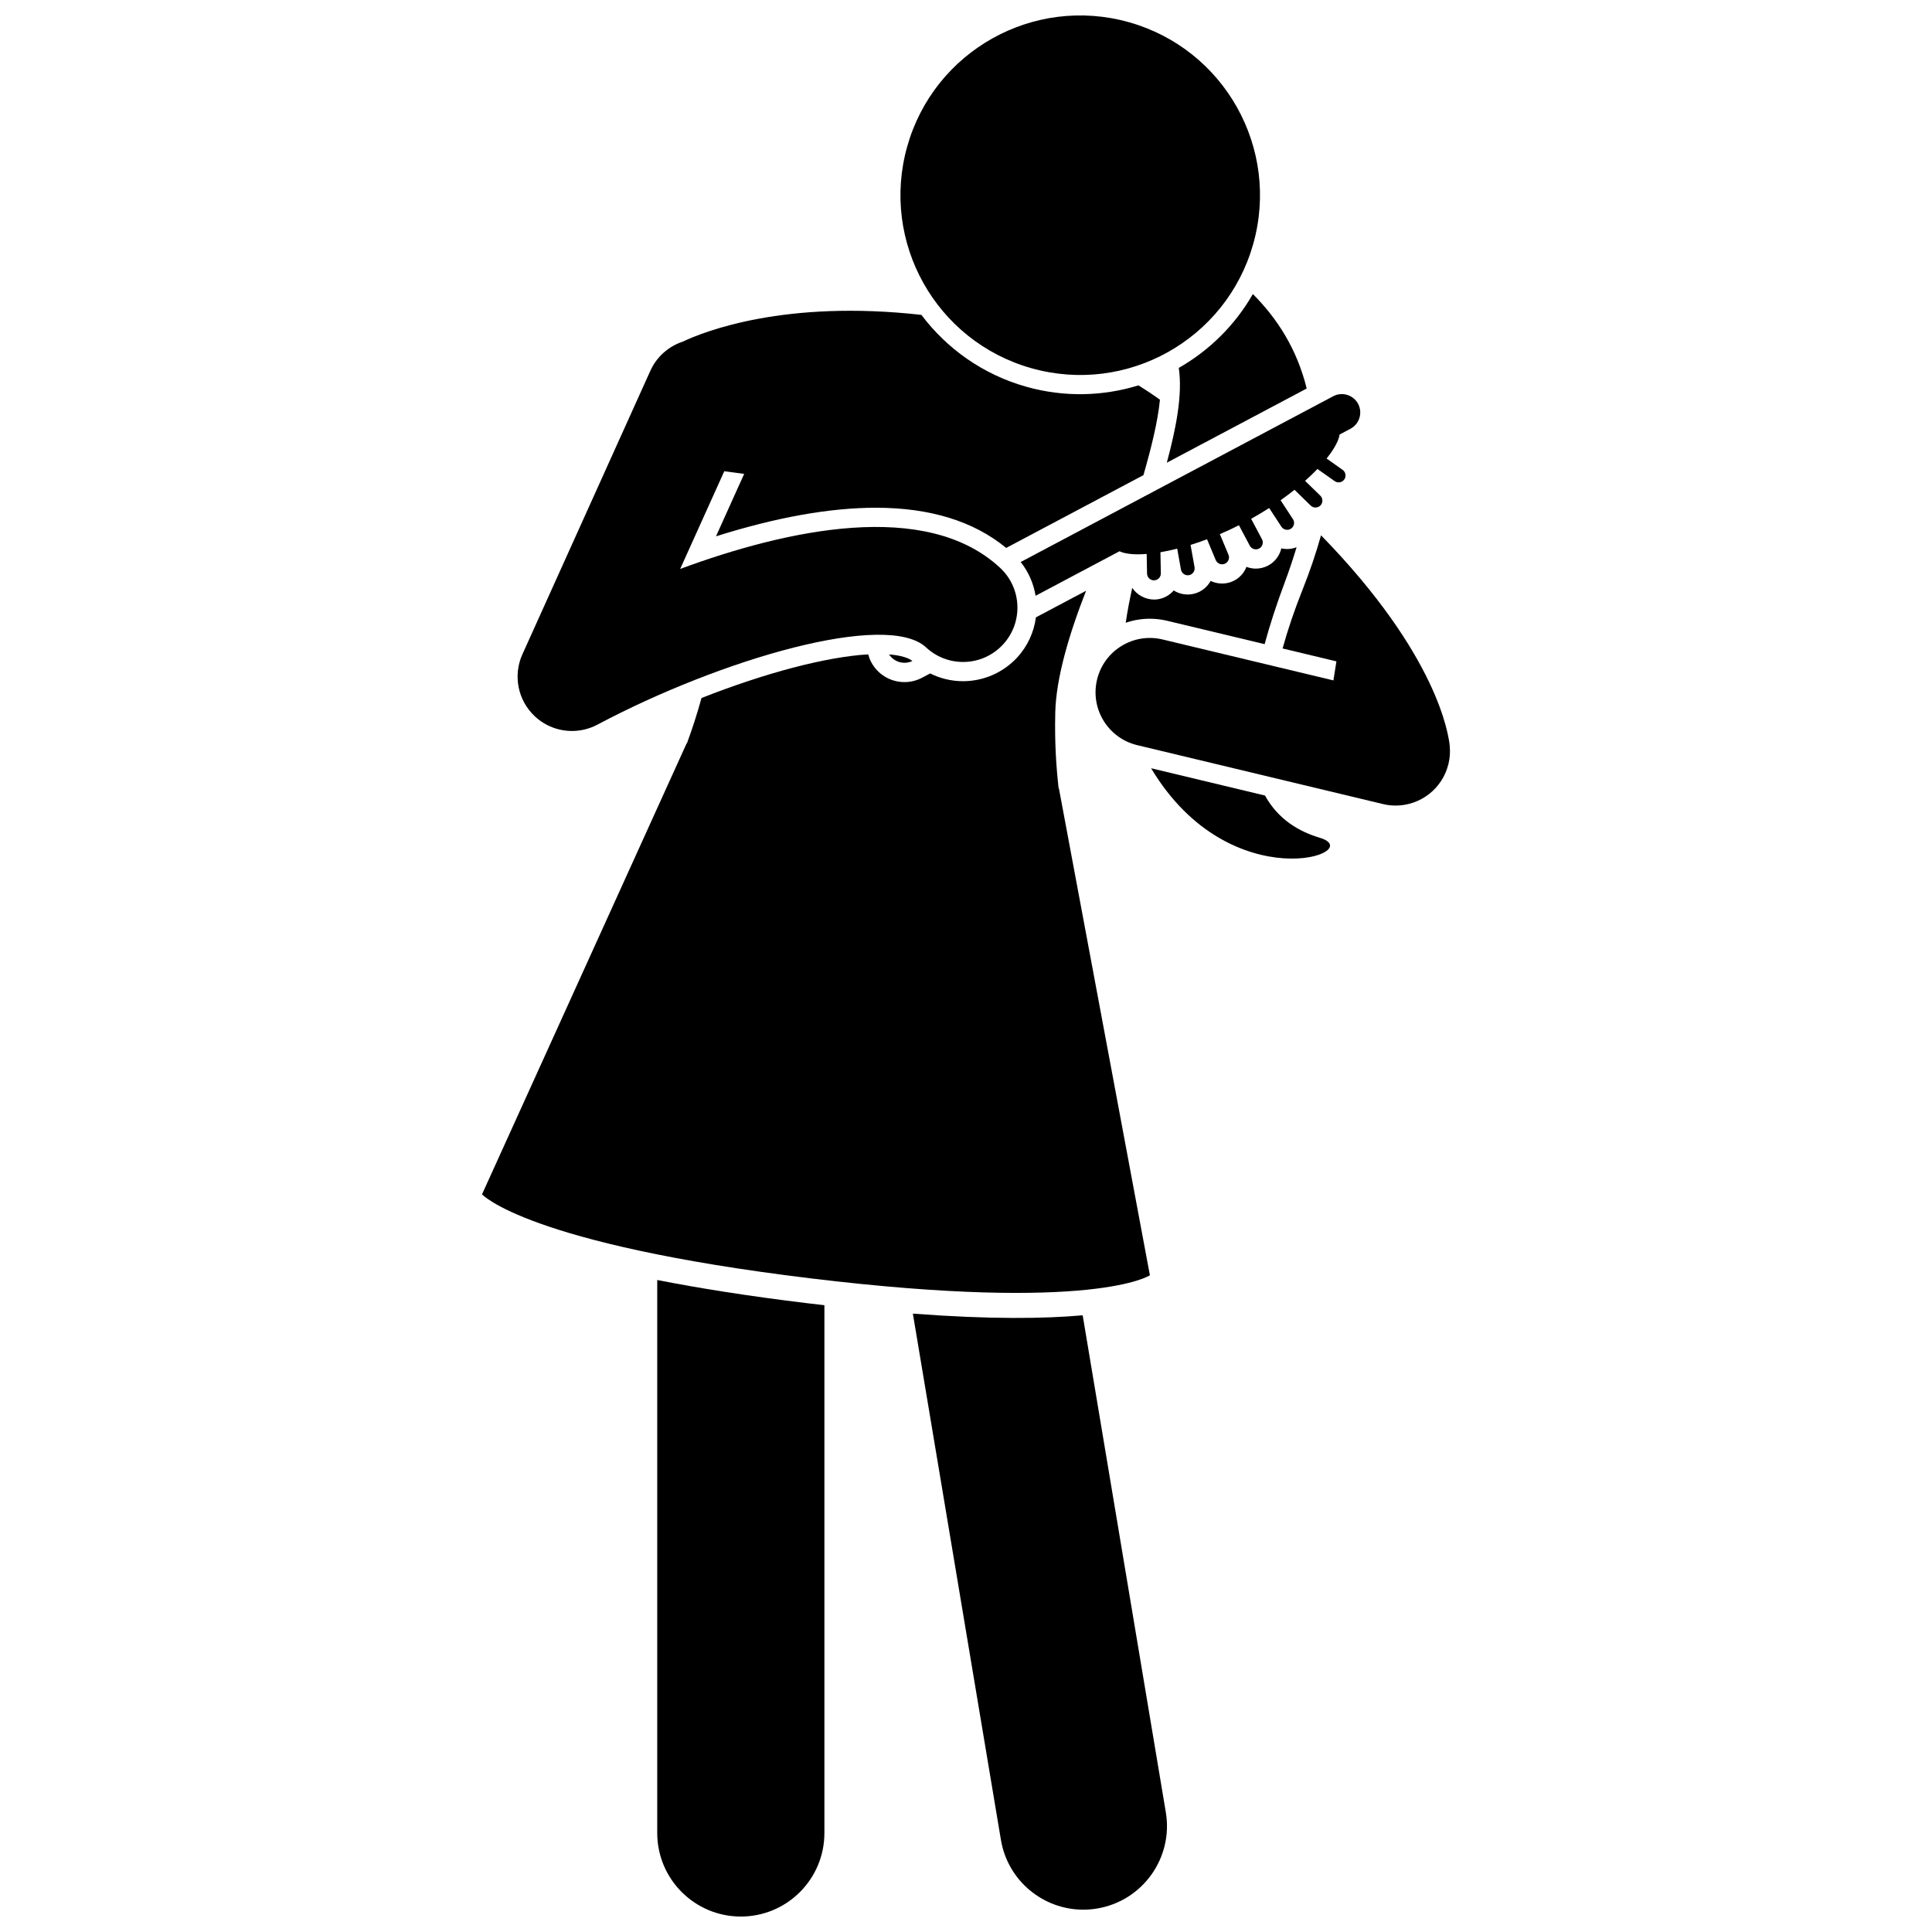
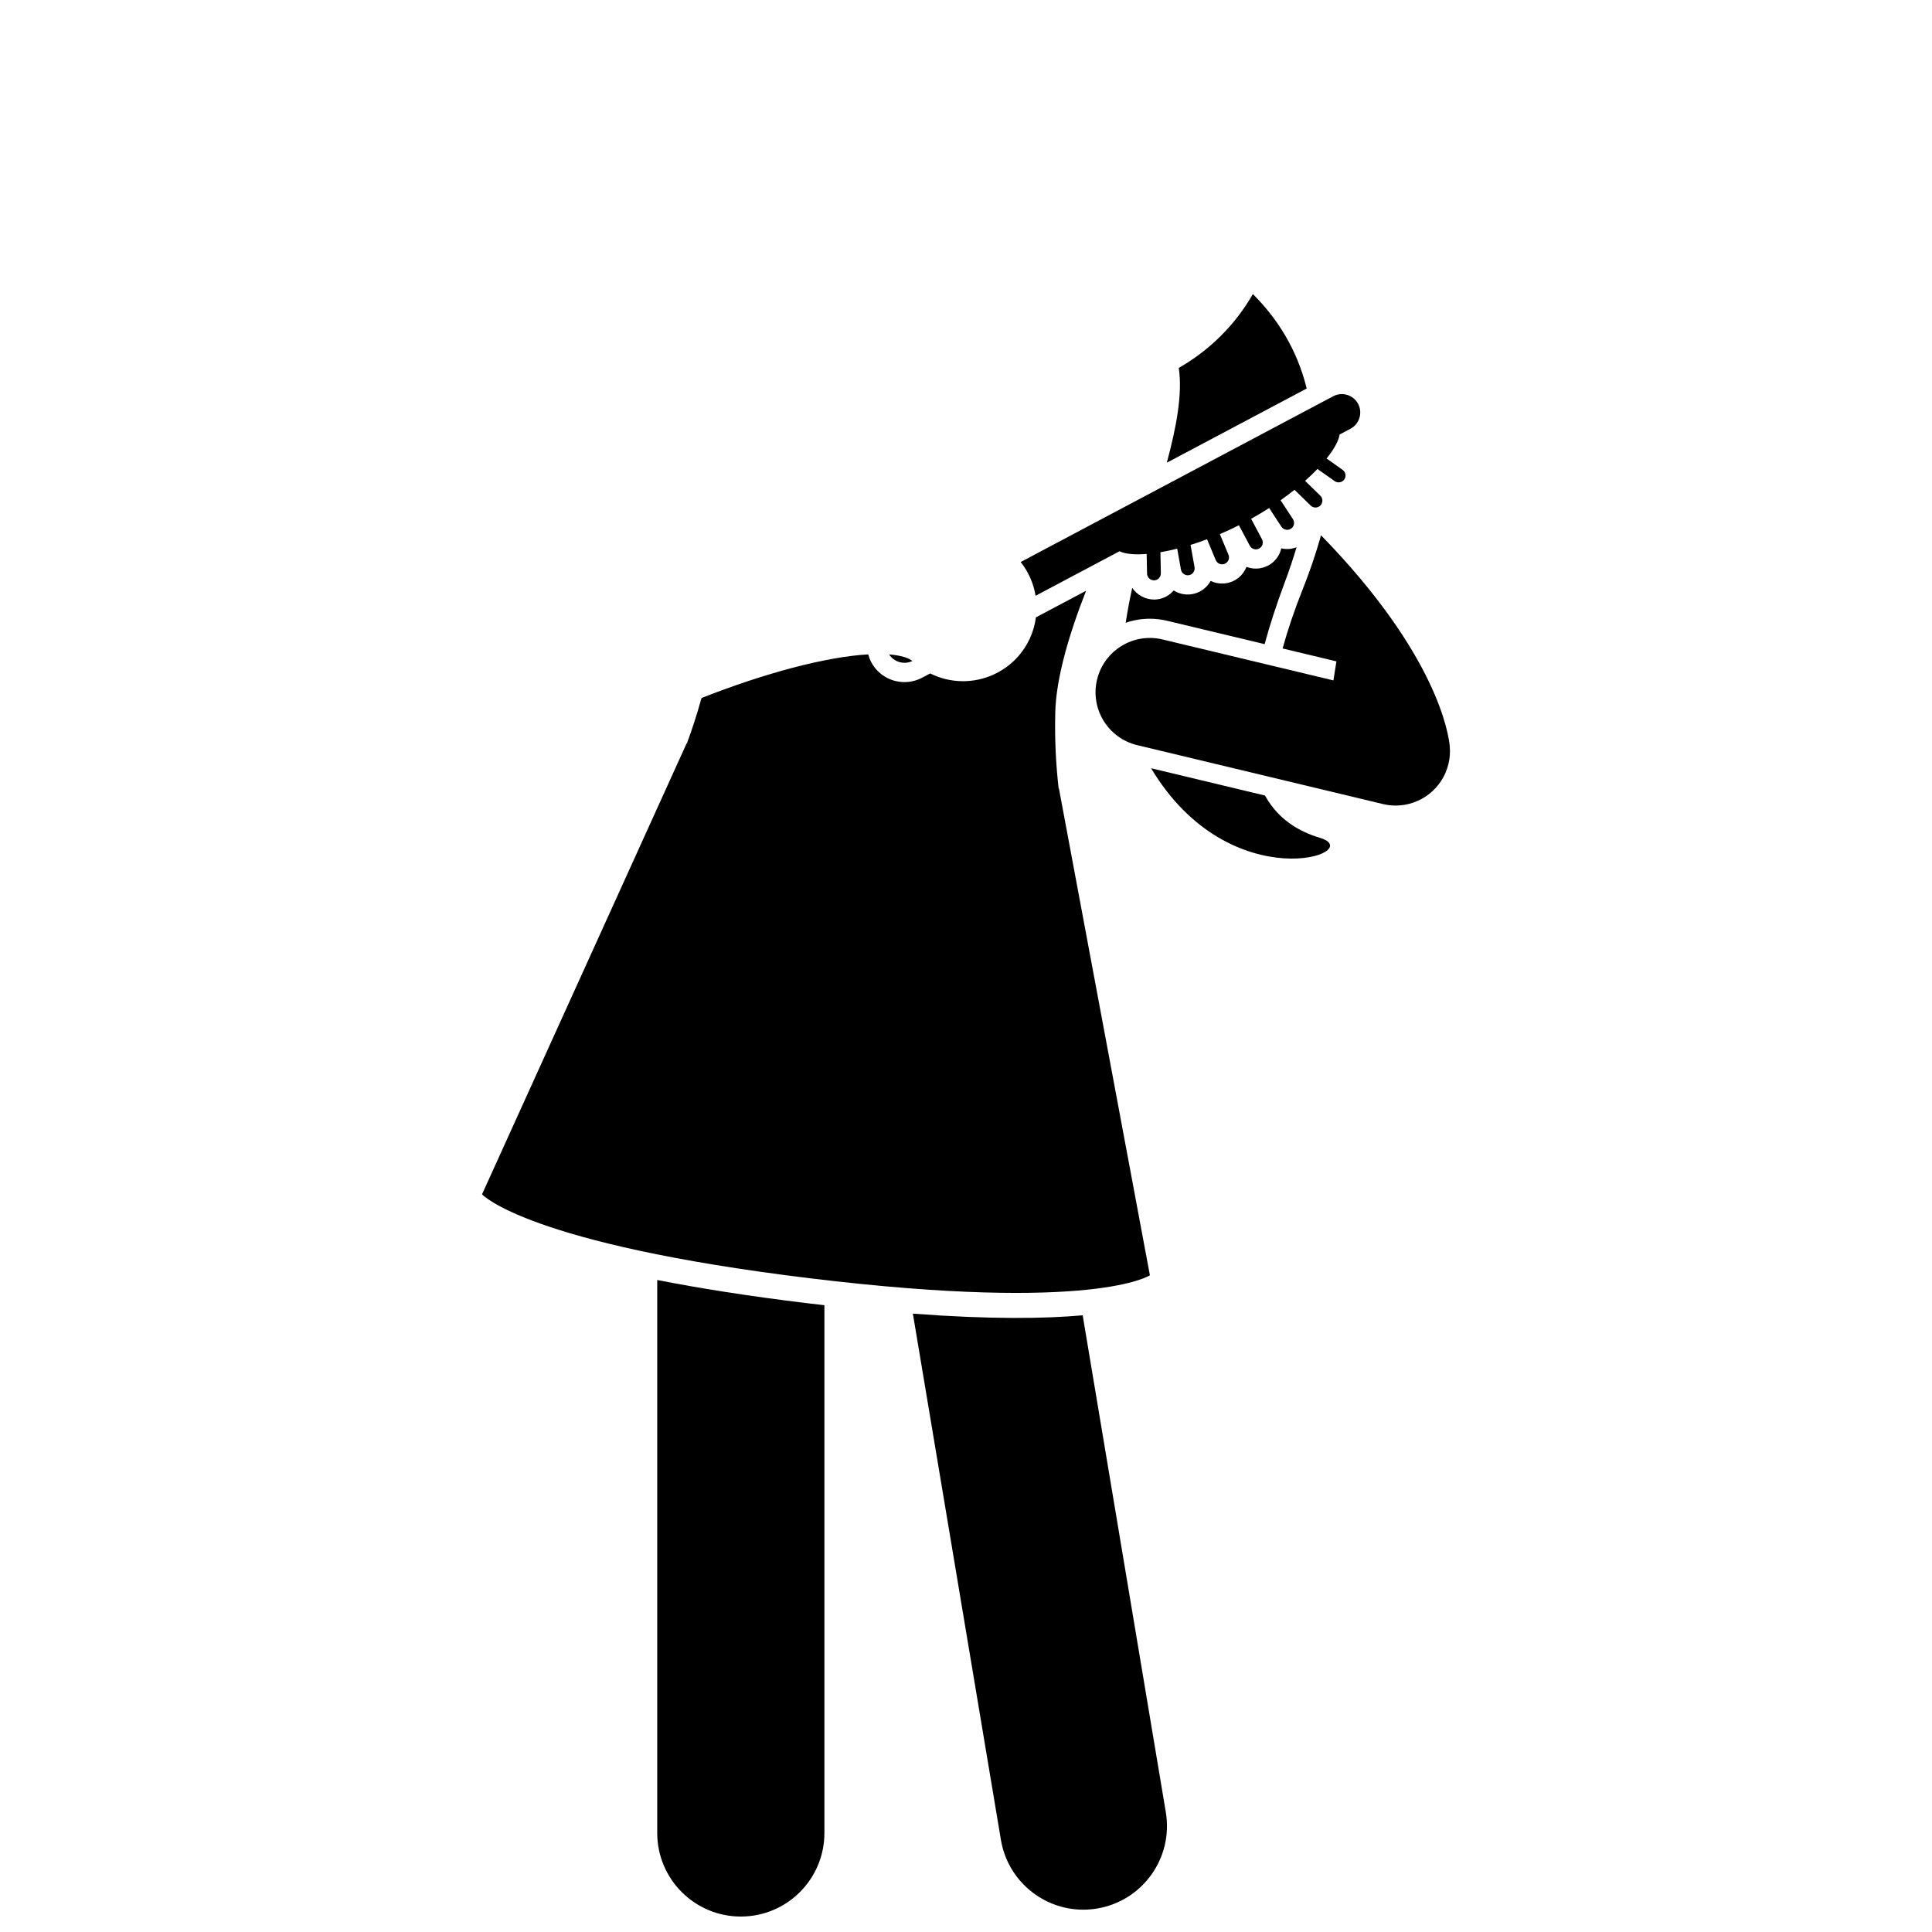
<svg xmlns="http://www.w3.org/2000/svg" width="800px" height="800px" version="1.1" viewBox="144 144 512 512">
  <defs>
    <clipPath id="b">
      <path d="m318 483h45v168.9h-45z" />
    </clipPath>
    <clipPath id="a">
      <path d="m382 148.09h96v95.906h-96z" />
    </clipPath>
  </defs>
  <path d="m385.92 492.14 23.332 139.44c1.812 10.832 11.195 18.504 21.824 18.504 1.215 0 2.445-0.102 3.684-0.309 12.066-2.019 20.215-13.441 18.195-25.508l-22.035-131.7c-10.043 0.906-24.469 1.105-45-0.434z" />
  <g clip-path="url(#b)">
    <path d="m358.04 489.38c-15.852-1.922-28.977-4.023-39.867-6.168v146.54c0 12.238 9.926 22.152 22.152 22.152 12.238 0 22.152-9.918 22.152-22.152v-139.86c-1.469-0.168-2.922-0.332-4.438-0.516z" />
  </g>
  <path d="m483.9 315.85 14.266 3.418-0.797 5.047-45.281-10.852c-7.742-1.855-15.504 2.914-17.359 10.648s2.914 15.508 10.648 17.363l47.488 11.383 17.637 4.227c1.129 0.27 2.258 0.398 3.367 0.398 6.504 0 12.406-4.441 13.992-11.051 0.371-1.535 0.469-3.07 0.344-4.559h0.008c-0.25-2.977-3.117-24.219-34.129-56.012-1.266 4.527-2.844 9.262-4.836 14.258-2.223 5.566-3.988 10.812-5.348 15.73z" />
  <path d="m358.84 482.78c75.328 9.129 89.895-0.82 89.895-0.82l-24.109-129.01-0.078-0.008c-0.648-5.82-1.078-12.176-0.891-20.117 0.215-9.137 3.644-20.75 8.168-32.27l-13.297 7.051c-0.512 3.879-2.176 7.641-5.039 10.715-3.676 3.941-8.875 6.203-14.266 6.203-3.062 0-6.035-0.715-8.719-2.059l-2.144 1.137c-1.43 0.758-3.039 1.16-4.656 1.16-3.711 0-7.094-2.031-8.824-5.293-0.352-0.668-0.605-1.355-0.797-2.055-11.223 0.645-27.492 4.992-44.18 11.566-1.223 4.477-2.523 8.379-3.863 12.023l-0.074-0.008-54.223 119.51s11.77 13.145 87.098 22.273z" />
  <path d="m493.76 366.02c-5.481-1.641-11.016-4.828-14.523-11.195l-30.188-7.234c21.102 35.199 57.688 22.309 44.711 18.43z" />
  <path d="m485.12 289.5c-0.531 0-1.055-0.059-1.559-0.176-0.438 1.887-1.656 3.582-3.5 4.559-1 0.527-2.117 0.805-3.238 0.805-0.871 0-1.715-0.164-2.5-0.465-0.016 0.043-0.031 0.086-0.051 0.129-0.703 1.715-2.031 3.051-3.734 3.762-0.848 0.352-1.742 0.531-2.664 0.531-1.078 0-2.113-0.246-3.039-0.695-0.117 0.215-0.246 0.422-0.391 0.625-1.059 1.523-2.641 2.543-4.465 2.867-0.406 0.074-0.816 0.109-1.219 0.109-1.355 0-2.629-0.391-3.711-1.074-0.086 0.098-0.172 0.195-0.262 0.289-1.281 1.336-3.008 2.09-4.856 2.125h-0.004c-2.465 0-4.609-1.238-5.871-3.098-0.68 3.094-1.277 6.18-1.727 9.25 2.012-0.695 4.164-1.074 6.391-1.074 1.531 0 3.062 0.184 4.562 0.539l25.859 6.199c1.348-4.977 3.102-10.41 5.336-16.375 1.203-3.215 2.234-6.312 3.133-9.312-0.793 0.305-1.629 0.48-2.492 0.48z" />
  <path d="m490.29 246.96c-2.586-10.512-7.867-18.637-14.266-25.035-4.742 8.289-11.59 14.98-19.633 19.574 1.016 7.023-0.637 15.652-3.172 25.121z" />
  <g clip-path="url(#a)">
-     <path d="m476.11 208.68c7.148-25.316-7.578-51.633-32.895-58.785-25.316-7.148-51.637 7.578-58.785 32.895-7.148 25.316 7.578 51.633 32.895 58.785 25.316 7.148 51.637-7.578 58.785-32.895z" />
-   </g>
+     </g>
  <path d="m440.68 290.09c1.492 0.727 4.008 0.965 7.199 0.711l0.102 5.203c0.02 1.008 0.859 1.812 1.863 1.793 1.008-0.02 1.812-0.859 1.793-1.863l-0.109-5.586c1.402-0.238 2.891-0.555 4.445-0.945l0.992 5.547c0.176 0.992 1.137 1.656 2.125 1.48 0.992-0.176 1.656-1.133 1.48-2.125l-1.059-5.898c1.418-0.438 2.879-0.941 4.367-1.5l2.305 5.519c0.387 0.93 1.465 1.371 2.394 0.98 0.93-0.387 1.371-1.465 0.984-2.394l-2.285-5.465c1.668-0.707 3.359-1.5 5.055-2.352l2.875 5.418c0.469 0.891 1.586 1.23 2.473 0.758 0.891-0.469 1.23-1.586 0.758-2.473l-2.875-5.41c1.66-0.926 3.262-1.883 4.781-2.863l3.242 4.957c0.551 0.84 1.691 1.078 2.531 0.527 0.844-0.551 1.082-1.691 0.531-2.531l-3.277-5.008c1.293-0.918 2.535-1.844 3.688-2.773l4.289 4.184c0.719 0.699 1.883 0.688 2.586-0.031 0.699-0.719 0.688-1.887-0.031-2.59l-4.039-3.934c1.199-1.066 2.293-2.121 3.277-3.148l4.562 3.223c0.82 0.578 1.969 0.383 2.547-0.438 0.578-0.82 0.383-1.969-0.438-2.547l-4.25-3.004c2-2.5 3.211-4.715 3.449-6.359l2.883-1.531c2.371-1.258 3.281-4.223 2.023-6.594-1.258-2.371-4.223-3.281-6.594-2.023l-82.828 43.934c2.106 2.656 3.426 5.742 3.949 8.945z" />
  <path d="m385.79 319.17c-0.633-0.527-2.297-1.438-6.176-1.746 1.32 2.035 3.965 2.805 6.176 1.746z" />
-   <path d="m285.72 333.82c2.734 2.562 6.273 3.898 9.855 3.898 2.301 0 4.621-0.551 6.75-1.68 32.855-17.449 76.703-30.156 87.086-20.477 5.816 5.422 14.926 5.106 20.352-0.715 5.422-5.816 5.102-14.93-0.715-20.352-19.602-18.27-56.535-10.152-84.793 0.277l11.68-25.879 5.273 0.699-7.465 16.543c15.945-5.035 30.164-7.578 42.391-7.578 14.391 0 25.961 3.613 34.512 10.652l36.379-19.293c2.062-7.227 3.789-14.078 4.371-19.984-1.48-1.078-3.387-2.375-5.699-3.801-9.371 2.883-19.637 3.207-29.754 0.352-11.523-3.254-21.066-10.129-27.762-19.035-36.129-4.066-57.465 4.352-63.289 7.106-3.664 1.23-6.832 3.914-8.547 7.715l-0.027 0.059-10.199 22.598-23.676 52.469c-2.535 5.609-1.215 12.215 3.277 16.426z" />
</svg>